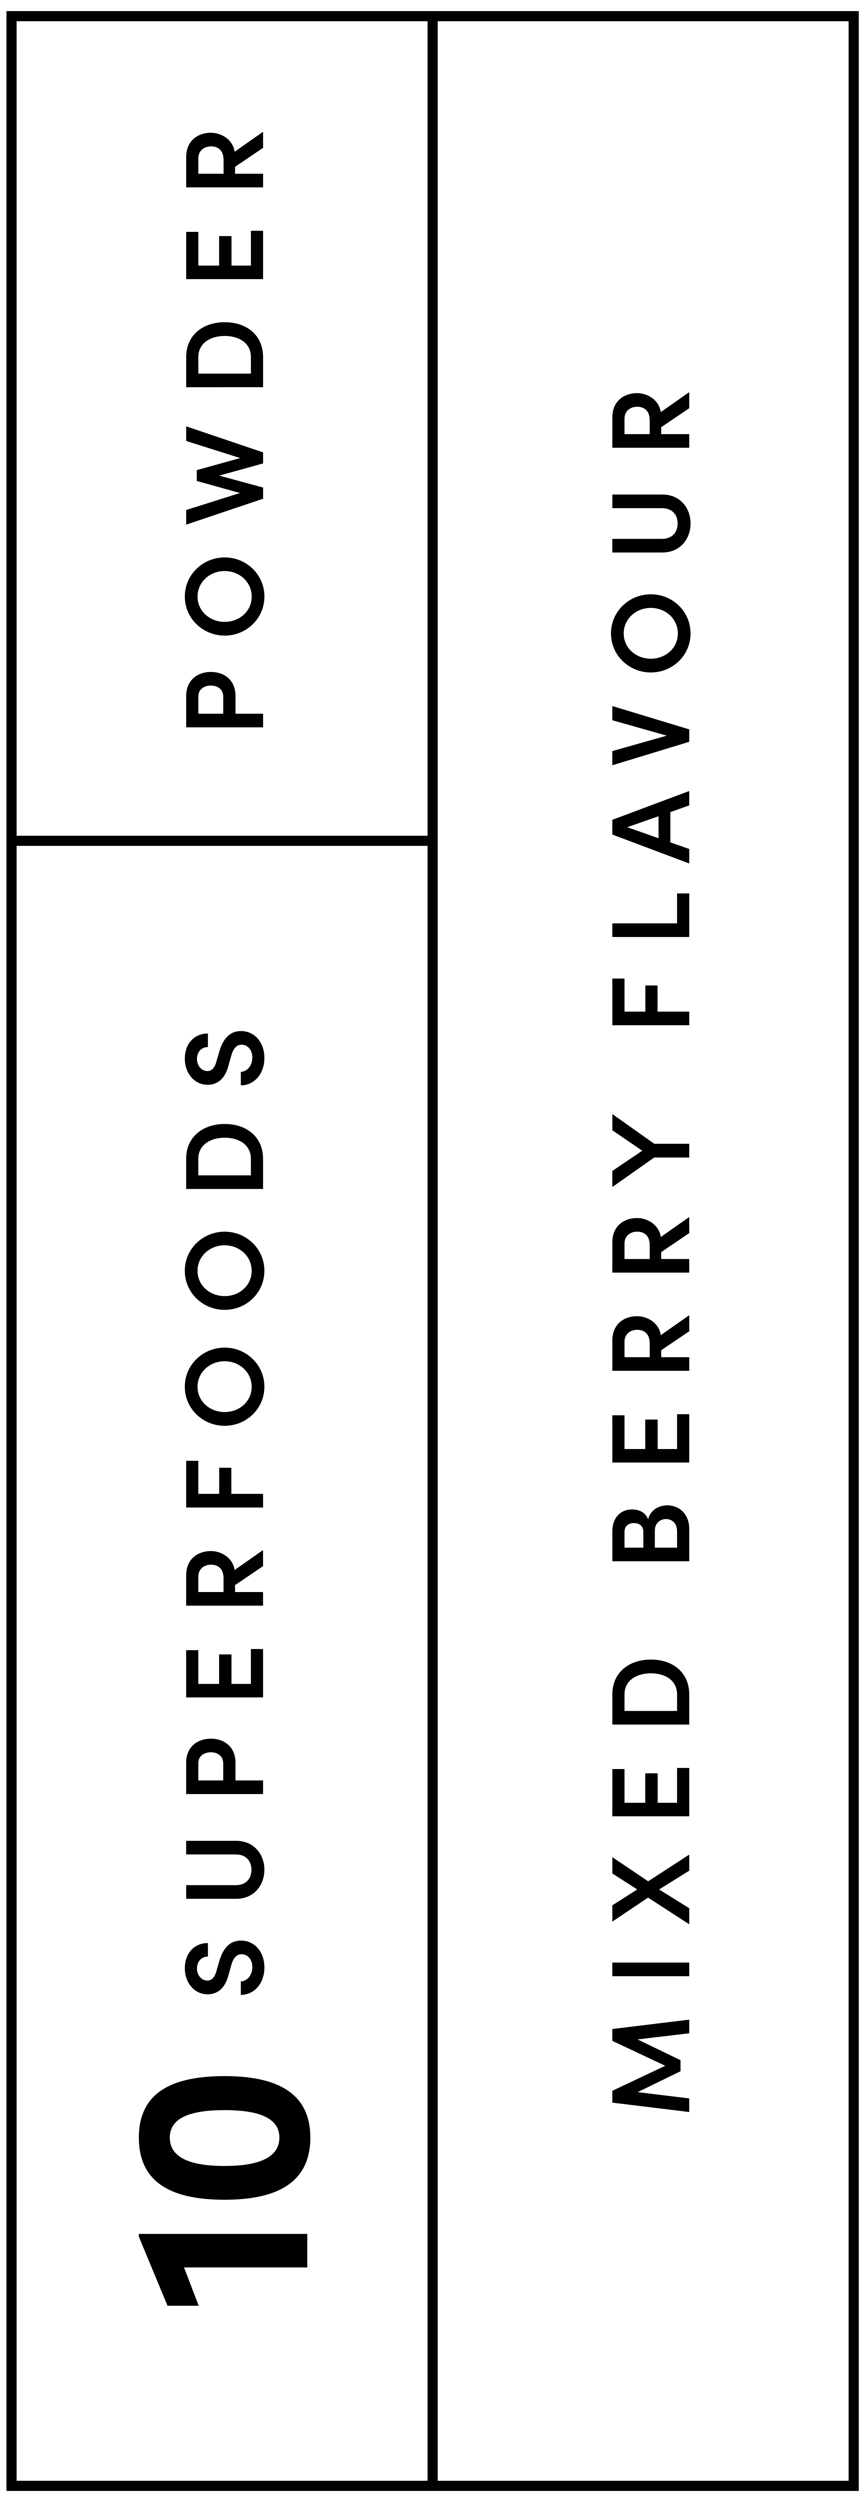
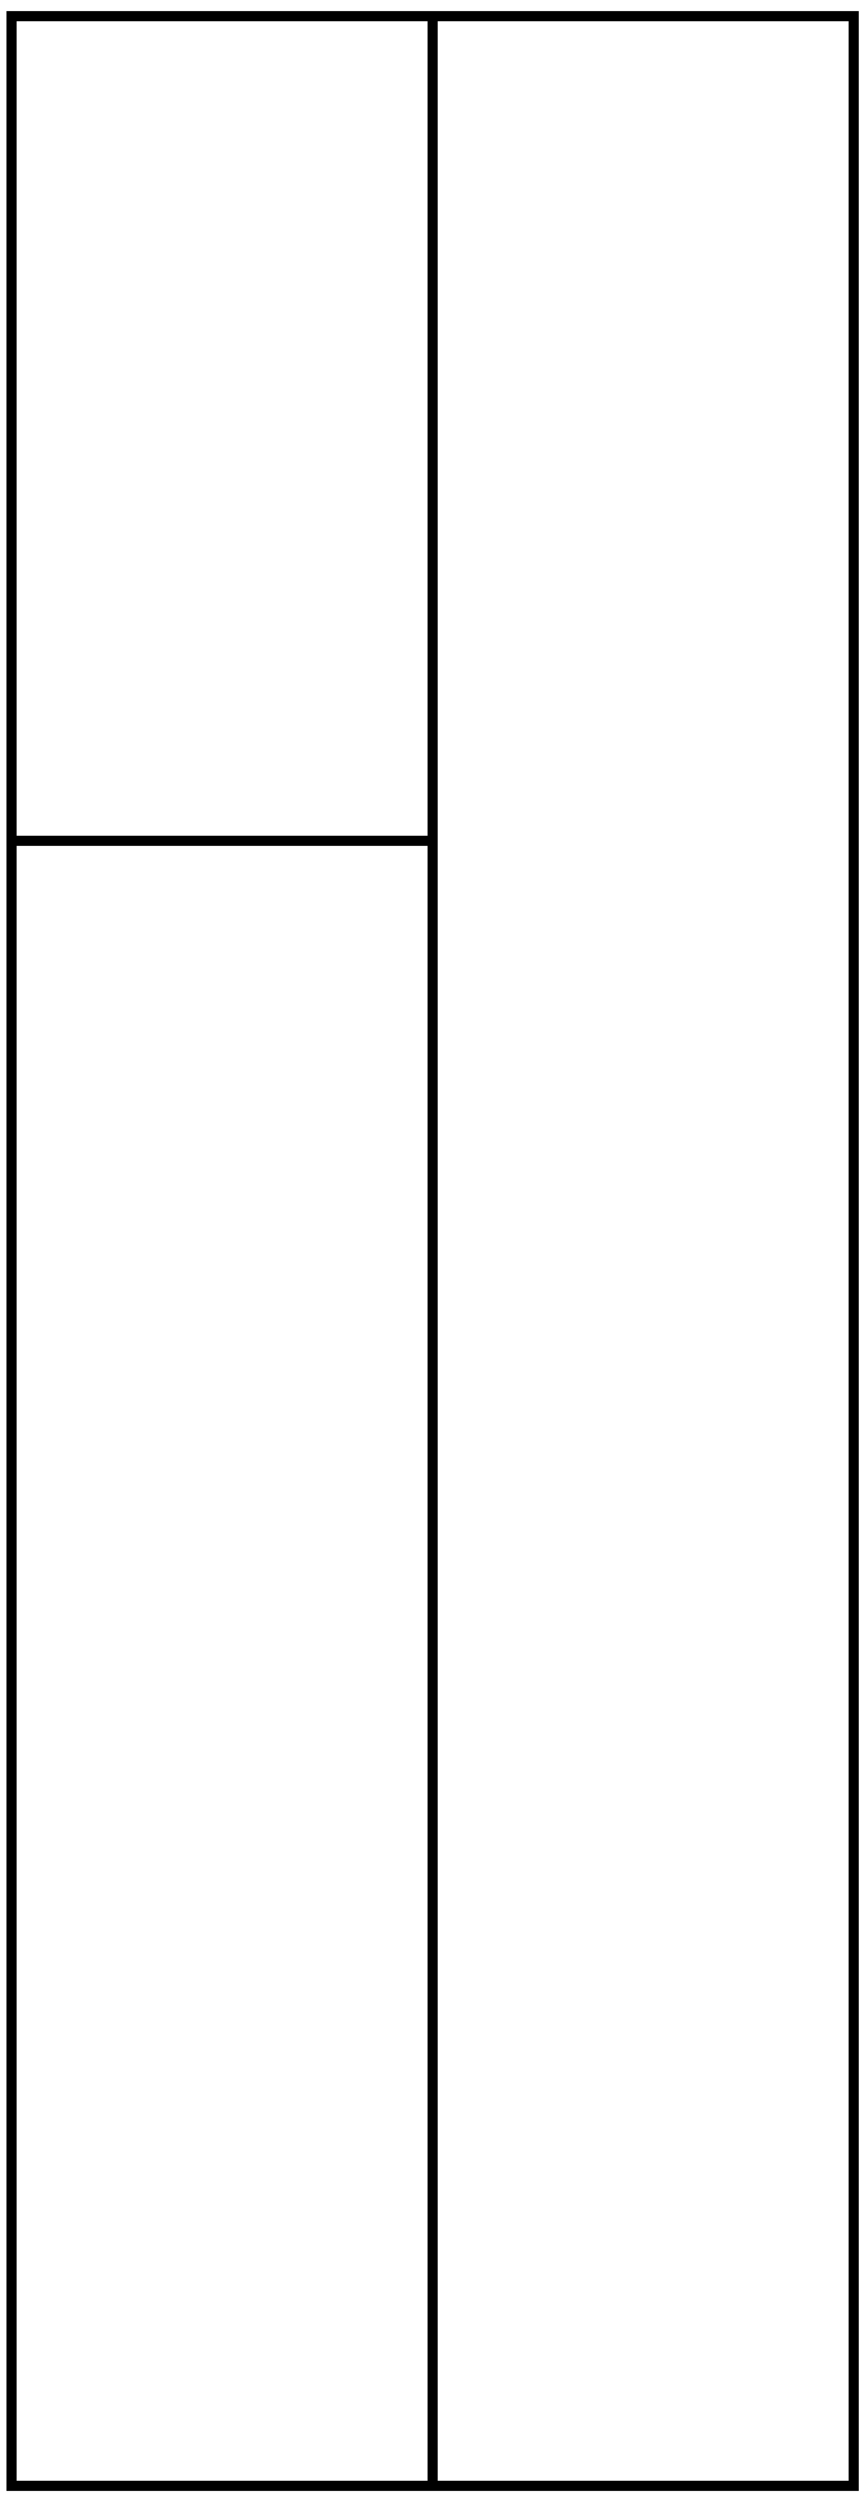
<svg xmlns="http://www.w3.org/2000/svg" width="59" height="170" viewBox="0 0 59 170" fill="none">
  <path fill-rule="evenodd" clip-rule="evenodd" d="M57.748 1.445H29.785v167.239h27.963V1.445zM29.095 56.827V1.445H1.13v55.382h27.964zm0 .69v111.167H1.13V57.517h27.964zm-28.655 0v111.857h58V.754h-58v56.763z" fill="#000" />
-   <path fill-rule="evenodd" clip-rule="evenodd" d="M17.903 10.053V8.959l-1.937 1.36c-.106-.798-.866-1.292-1.618-1.292-.835 0-1.678.494-1.678 1.664v2.05h5.233v-.926h-1.906v-.471l1.906-1.291zm-4.405 1.762v-1.056c0-.509.387-.805.866-.805.478 0 .85.273.85.926v.935h-1.716zm3.577 6.245h-1.321v-2.005h-.844v2.005h-1.412v-2.293h-.828v3.212h5.233v-3.288h-.828v2.37zm-4.405 8.27v-2.051c0-1.496 1.14-2.37 2.628-2.37 1.48 0 2.605.874 2.605 2.37v2.05H12.67zm4.405-.927V24.28c0-.95-.805-1.436-1.777-1.436-.98 0-1.8.487-1.8 1.436v1.124h3.577zm-4.405 4.582 3.676 1.162-2.955.82v.737l2.94.82-3.661 1.155v.995l5.233-1.762v-.76l-2.985-.812 2.985-.828v-.752l-5.233-1.77v.995zm5.324 10.576c0 1.496-1.223 2.658-2.704 2.658s-2.712-1.162-2.712-2.658c0-1.489 1.23-2.659 2.712-2.659 1.48 0 2.704 1.17 2.704 2.659zm-.866.007c0-1.002-.836-1.739-1.838-1.739-1.003 0-1.846.737-1.846 1.74 0 .994.843 1.716 1.846 1.716 1.002 0 1.838-.722 1.838-1.717zm-4.458 6.77v2.119h5.233v-.927h-1.876v-1.193c0-1.154-.828-1.648-1.679-1.648-.835 0-1.678.494-1.678 1.648zm2.521.045v1.147h-1.693v-1.17c0-.531.44-.744.85-.744.426 0 .843.22.843.767zM16.39 73.8c.888 0 1.602-.752 1.602-1.869 0-1.025-.638-1.822-1.595-1.822-.836 0-1.261.63-1.489 1.45l-.182.623c-.16.6-.464.646-.608.646-.41 0-.714-.373-.714-.82 0-.487.312-.813.745-.813v-.92c-.98 0-1.573.752-1.573 1.71 0 .964.63 1.777 1.557 1.777.456 0 1.132-.198 1.42-1.322l.183-.653c.121-.44.334-.752.699-.752.41 0 .736.342.736.874 0 .577-.372.964-.782.972v.919zm-3.722 4.996v2.05h5.233v-2.05c0-1.497-1.124-2.37-2.605-2.37-1.489 0-2.628.873-2.628 2.37zm4.405 0v1.124h-3.577v-1.124c0-.95.82-1.436 1.8-1.436.972 0 1.777.486 1.777 1.436zm.919 7.61c0 1.497-1.223 2.66-2.704 2.66s-2.712-1.163-2.712-2.66c0-1.488 1.23-2.657 2.712-2.657 1.48 0 2.704 1.17 2.704 2.658zm-.866.008c0-1.002-.836-1.739-1.838-1.739-1.003 0-1.846.737-1.846 1.74 0 .994.843 1.716 1.846 1.716 1.002 0 1.838-.722 1.838-1.717zM15.288 96.95c1.48 0 2.704-1.162 2.704-2.659 0-1.488-1.223-2.658-2.704-2.658s-2.712 1.17-2.712 2.658c0 1.497 1.23 2.659 2.712 2.659zm0-4.39c1.002 0 1.838.736 1.838 1.739 0 .995-.836 1.716-1.838 1.716-1.003 0-1.846-.721-1.846-1.716 0-1.003.843-1.74 1.846-1.74zm-2.62 6.77h.828v2.248h1.42v-1.777h.828v1.777h2.157v.927h-5.233V99.33zm5.233 7.162v-1.094l-1.937 1.359c-.106-.797-.866-1.291-1.617-1.291-.836 0-1.679.494-1.679 1.664v2.05h5.233v-.926h-1.906v-.471l1.906-1.291zm-4.405 1.762v-1.056c0-.509.387-.805.866-.805.478 0 .85.273.85.926v.935h-1.716zm2.256 6.245h1.321v-2.37h.828v3.289h-5.233v-3.213h.828v2.294h1.413v-2.005h.843v2.005zm-3.084 5.372v2.119h5.233v-.927h-1.876v-1.192c0-1.155-.828-1.648-1.678-1.648-.836 0-1.679.493-1.679 1.648zm2.522.045v1.147h-1.694v-1.169c0-.532.44-.745.85-.745.426 0 .844.22.844.767zm2.802 7.221c0 1.056-.714 1.975-1.914 1.975h-3.41v-.927h3.372c.745 0 1.071-.494 1.071-1.048 0-.547-.326-1.041-1.07-1.041h-3.373v-.926h3.41c1.2 0 1.914.919 1.914 1.967zm-1.603 8.508c.889 0 1.603-.752 1.603-1.869 0-1.025-.638-1.823-1.595-1.823-.836 0-1.261.631-1.489 1.451l-.182.623c-.16.6-.464.645-.608.645-.41 0-.714-.372-.714-.82 0-.486.312-.813.745-.813v-.919c-.98 0-1.573.752-1.573 1.709 0 .965.63 1.778 1.557 1.778.456 0 1.132-.198 1.42-1.322l.183-.653c.121-.441.334-.752.699-.752.41 0 .736.342.736.873 0 .578-.372.965-.782.973v.919zm4.73 9.701c0 3.297-2.625 4.229-5.835 4.229-3.263 0-5.835-.932-5.835-4.229 0-3.263 2.572-4.178 5.835-4.178 3.21 0 5.834.915 5.834 4.178zm-2.107 0c0-1.45-1.674-1.865-3.728-1.865-2.089 0-3.729.415-3.729 1.865 0 1.484 1.64 1.933 3.729 1.933 2.054 0 3.728-.449 3.728-1.933zm-9.563 6.742 1.95 4.695h2.124l-1.001-2.606h8.39v-2.279H9.448v.19zM46.903 26.663v1.094l-1.907 1.291v.471h1.907v.927H41.67v-2.051c0-1.17.843-1.663 1.678-1.663.752 0 1.512.493 1.618 1.29l1.937-1.359zm-4.405 1.8v1.056h1.716v-.934c0-.653-.372-.927-.85-.927-.479 0-.866.296-.866.805zm4.496 7.13c0 1.056-.714 1.975-1.914 1.975h-3.41v-.927h3.372c.744 0 1.071-.494 1.071-1.048 0-.547-.327-1.04-1.07-1.04H41.67v-.927h3.41c1.2 0 1.914.919 1.914 1.967zM44.29 45.726c1.48 0 2.703-1.163 2.703-2.659 0-1.488-1.222-2.658-2.703-2.658-1.481 0-2.712 1.17-2.712 2.658 0 1.496 1.23 2.659 2.712 2.659zm0-4.39c1.002 0 1.838.736 1.838 1.739 0 .995-.836 1.716-1.838 1.716-1.003 0-1.846-.721-1.846-1.716 0-1.003.843-1.74 1.846-1.74zm1.086 8.686-3.706-1.048v-.965l5.233 1.587v.844l-5.233 1.595v-.965l3.706-1.048zm1.527 4.743v-.98l-5.233 1.96v1.002l5.233 1.967v-.987l-1.284-.448V55.22l1.284-.455zm-2.089 2.233-2.126-.752 2.126-.745v1.497zm-3.144 5.787h4.405V60.75h.828v2.962H41.67v-.927zm.828 3.753h-.828v3.175h5.233v-.927h-2.157v-1.777h-.828v1.777h-1.42v-2.248zm1.207 11.707-2.035-1.39v-1.102l2.856 2.02h2.377v.935h-2.385l-2.848 2.005v-1.094l2.035-1.374zm3.198 5.601v-1.094l-1.937 1.36c-.106-.798-.866-1.291-1.618-1.291-.835 0-1.678.493-1.678 1.663v2.05h5.233v-.926h-1.907v-.47l1.907-1.292zm-4.405 1.762v-1.056c0-.508.387-.805.866-.805.478 0 .85.274.85.927v.934h-1.716zm4.405 3.82v1.094l-1.907 1.29v.472h1.907v.926H41.67v-2.05c0-1.17.843-1.664 1.678-1.664.752 0 1.512.494 1.618 1.291l1.937-1.36zm-4.405 1.8v1.056h1.716v-.934c0-.654-.372-.927-.85-.927-.479 0-.866.296-.866.805zm3.577 7.301h-1.322v-2.005h-.843v2.005h-1.412v-2.294h-.828v3.213h5.233V96.16h-.828v2.37zm-1.967 4.791c.129-.638.729-.964 1.306-.964.737 0 1.489.524 1.489 1.61v2.195H41.67v-2.036c0-.911.547-1.488 1.344-1.488.41 0 .904.152 1.094.683zm-.965.243c-.364 0-.645.198-.645.6v1.071h1.283v-1.071c0-.387-.258-.6-.638-.6zm2.932 1.671v-1.124c0-.539-.357-.82-.752-.82-.372 0-.76.243-.76.797v1.147h1.512zm-4.405 9.98v2.05h5.233v-2.05c0-1.497-1.124-2.37-2.605-2.37-1.489 0-2.628.873-2.628 2.37zm4.405 0v1.124h-3.577v-1.124c0-.95.82-1.436 1.8-1.436.972 0 1.777.486 1.777 1.436zm0 7.369v-2.369h.828v3.288H41.67v-3.213h.828v2.294h1.412v-2.005h.844v2.005h1.321zm.828 3.523-2.795 1.815-2.438-1.64v1.108l1.694 1.087-1.694 1.078v1.109l2.43-1.633 2.803 1.815v-1.093l-2.05-1.276 2.05-1.276v-1.094zm0 7.343v.927H41.67v-.927h5.233zm0 3.879-5.233.638v.805l3.6 1.694-3.6 1.701v.806l5.233.638v-.927l-3.51-.425 2.917-1.421v-.752l-2.924-1.412 3.517-.418v-.927z" fill="#000" />
</svg>